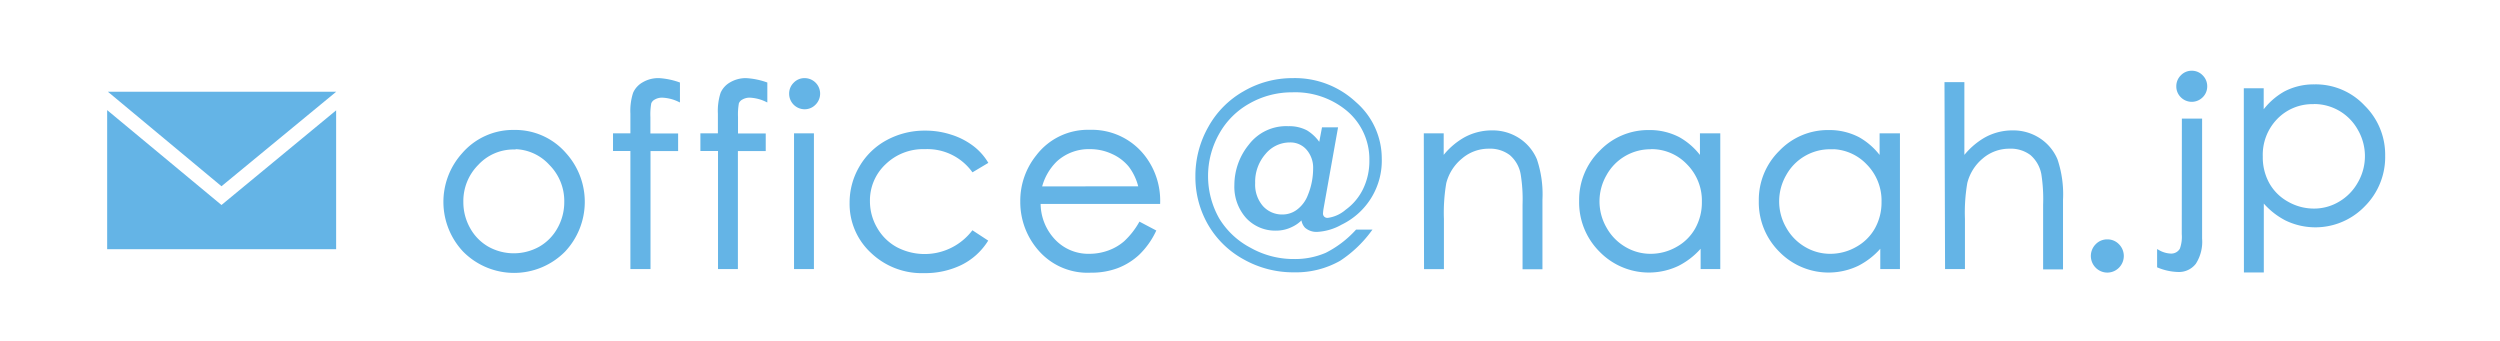
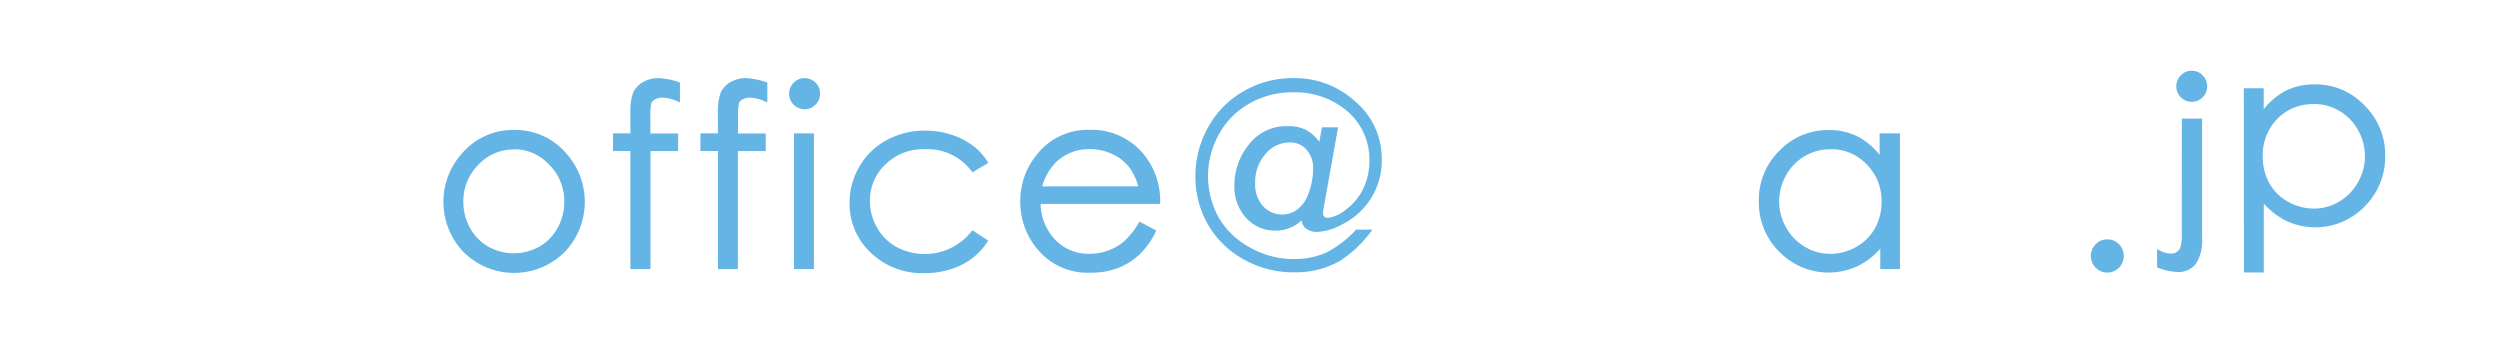
<svg xmlns="http://www.w3.org/2000/svg" viewBox="0 0 220 30">
  <defs>
    <style>.cls-1{fill:#fff;}.cls-2,.cls-3{fill:#64b4e6;}.cls-2{stroke:#64b4e6;stroke-miterlimit:10;stroke-width:0.25px;}</style>
  </defs>
  <title>footer</title>
  <g id="footer">
    <rect class="cls-1" width="220" height="30" />
    <path class="cls-2" d="M45.24,11.56a5.79,5.79,0,0,1,4.48,2,6.27,6.27,0,0,1-.09,8.5,6.18,6.18,0,0,1-8.78,0,6.26,6.26,0,0,1-.09-8.49A5.79,5.79,0,0,1,45.24,11.56Zm0,1.47A4.34,4.34,0,0,0,42,14.42a4.63,4.63,0,0,0-1.35,3.35,4.76,4.76,0,0,0,.61,2.36,4.36,4.36,0,0,0,1.66,1.69,4.72,4.72,0,0,0,4.59,0,4.36,4.36,0,0,0,1.66-1.69,4.76,4.76,0,0,0,.61-2.36,4.62,4.62,0,0,0-1.35-3.35A4.34,4.34,0,0,0,45.24,13Z" />
    <path class="cls-2" d="M59.71,7.35V8.82a3.72,3.72,0,0,0-1.42-.35,1.38,1.38,0,0,0-.73.18.78.78,0,0,0-.37.41,5.67,5.67,0,0,0-.08,1.23v1.58h2.44v1.3H57.12V23.55H55.6V13.16H54.07v-1.3H55.6V10a5,5,0,0,1,.23-1.79,1.85,1.85,0,0,1,.79-.86A2.58,2.58,0,0,1,58,7,6.37,6.37,0,0,1,59.71,7.35Z" />
    <path class="cls-2" d="M67.4,7.35V8.82A3.72,3.72,0,0,0,66,8.47a1.38,1.38,0,0,0-.73.18.78.78,0,0,0-.37.41,5.67,5.67,0,0,0-.08,1.23v1.58h2.44v1.3H64.81V23.55h-1.5V13.16H61.76v-1.3h1.54V10a5,5,0,0,1,.23-1.79,1.85,1.85,0,0,1,.79-.86A2.58,2.58,0,0,1,65.65,7,6.37,6.37,0,0,1,67.4,7.35Z" />
    <path class="cls-2" d="M70.8,7a1.24,1.24,0,0,1,.88,2.12,1.19,1.19,0,0,1-.88.37,1.24,1.24,0,0,1-1.23-1.24,1.2,1.2,0,0,1,.36-.88A1.18,1.18,0,0,1,70.8,7ZM70,11.86h1.5V23.55H70Z" />
    <path class="cls-2" d="M86.8,14.29,85.61,15A5,5,0,0,0,81.39,13a4.88,4.88,0,0,0-3.55,1.37,4.48,4.48,0,0,0-1.41,3.34,4.74,4.74,0,0,0,.65,2.4,4.55,4.55,0,0,0,1.78,1.75,5.39,5.39,0,0,0,6.74-1.43l1.19.78a5.63,5.63,0,0,1-2.25,2,7.19,7.19,0,0,1-3.22.7,6.35,6.35,0,0,1-4.6-1.76,5.73,5.73,0,0,1-1.83-4.29,6.11,6.11,0,0,1,.85-3.15,6,6,0,0,1,2.35-2.27,6.85,6.85,0,0,1,3.34-.82,7.14,7.14,0,0,1,2.24.35,6.24,6.24,0,0,1,1.83.92A5,5,0,0,1,86.8,14.29Z" />
    <path class="cls-2" d="M100.32,19.67l1.27.67a6.91,6.91,0,0,1-1.44,2,5.72,5.72,0,0,1-1.84,1.14,6.42,6.42,0,0,1-2.31.39A5.58,5.58,0,0,1,91.52,22a6.32,6.32,0,0,1-1.61-4.24,6.25,6.25,0,0,1,1.37-4,5.58,5.58,0,0,1,4.63-2.21,5.77,5.77,0,0,1,4.77,2.27,6.33,6.33,0,0,1,1.29,4H91.45a4.76,4.76,0,0,0,1.3,3.34,4.15,4.15,0,0,0,3.11,1.3,5,5,0,0,0,1.74-.31A4.57,4.57,0,0,0,99,21.33,7,7,0,0,0,100.32,19.67Zm0-3.15a5,5,0,0,0-.88-1.92,4.16,4.16,0,0,0-1.52-1.16,4.66,4.66,0,0,0-2-.44,4.29,4.29,0,0,0-3,1.11,5,5,0,0,0-1.37,2.42Z" />
    <path class="cls-2" d="M119.39,20.33h1.14a10.5,10.5,0,0,1-2.66,2.51,7.75,7.75,0,0,1-4,1,8.74,8.74,0,0,1-4.34-1.11,8,8,0,0,1-3.1-3,8.24,8.24,0,0,1-1.11-4.2,8.6,8.6,0,0,1,1.12-4.3,8,8,0,0,1,3.06-3.09A8.4,8.4,0,0,1,113.76,7a7.74,7.74,0,0,1,5.48,2.08,6.43,6.43,0,0,1,2.23,4.84A6.13,6.13,0,0,1,118,19.66a4.74,4.74,0,0,1-2.07.62,1.41,1.41,0,0,1-1-.33,1.13,1.13,0,0,1-.29-.86,2.84,2.84,0,0,1-1,.77,3,3,0,0,1-1.33.31,3.36,3.36,0,0,1-2.56-1.07,4,4,0,0,1-1-2.83A5.52,5.52,0,0,1,110,12.8a4,4,0,0,1,3.37-1.57,3.23,3.23,0,0,1,1.58.35,3.59,3.59,0,0,1,1.21,1.23l.28-1.48h1.16l-1.25,7a3.79,3.79,0,0,0-.05.44.51.51,0,0,0,.15.39.54.54,0,0,0,.39.14,3.13,3.13,0,0,0,1.65-.74,5,5,0,0,0,1.58-1.89,5.76,5.76,0,0,0,.56-2.56,5.69,5.69,0,0,0-2.12-4.53A7.22,7.22,0,0,0,113.71,8a7.67,7.67,0,0,0-3.82,1,7,7,0,0,0-2.71,2.71,7.69,7.69,0,0,0,0,7.57A7.18,7.18,0,0,0,110,21.92a7.84,7.84,0,0,0,3.89,1,6.93,6.93,0,0,0,2.83-.56A9.29,9.29,0,0,0,119.39,20.33ZM112.88,19a2.24,2.24,0,0,0,1.33-.45,3,3,0,0,0,1-1.34,6.27,6.27,0,0,0,.47-2.36,2.54,2.54,0,0,0-.61-1.76,2,2,0,0,0-1.57-.68,2.89,2.89,0,0,0-2.23,1.06,3.84,3.84,0,0,0-.94,2.64,3,3,0,0,0,.71,2.1A2.38,2.38,0,0,0,112.88,19Z" />
-     <path class="cls-2" d="M125.42,11.86h1.5V14a6.29,6.29,0,0,1,2-1.8,4.91,4.91,0,0,1,2.38-.6,4.15,4.15,0,0,1,2.33.67,4,4,0,0,1,1.5,1.79,9.49,9.49,0,0,1,.48,3.51v6h-1.5V18a13.77,13.77,0,0,0-.17-2.7,3,3,0,0,0-1-1.75,3,3,0,0,0-1.93-.59,3.71,3.71,0,0,0-2.44.9,4.23,4.23,0,0,0-1.42,2.23,15.52,15.52,0,0,0-.21,3.18v4.29h-1.5Z" />
-     <path class="cls-2" d="M151.26,11.86V23.55h-1.48v-2a6.45,6.45,0,0,1-2.12,1.73,5.93,5.93,0,0,1-6.81-1.22,6,6,0,0,1-1.76-4.38,5.92,5.92,0,0,1,1.77-4.32,5.78,5.78,0,0,1,4.26-1.79,5.51,5.51,0,0,1,2.6.61,5.92,5.92,0,0,1,2,1.84V11.86Zm-6,1.15a4.53,4.53,0,0,0-4,2.35,4.74,4.74,0,0,0,0,4.72,4.61,4.61,0,0,0,1.7,1.75,4.44,4.44,0,0,0,2.29.63,4.7,4.7,0,0,0,2.34-.62,4.35,4.35,0,0,0,1.7-1.68,4.8,4.8,0,0,0,.6-2.39,4.65,4.65,0,0,0-1.34-3.39A4.42,4.42,0,0,0,145.25,13Z" />
    <path class="cls-2" d="M167.07,11.86V23.55h-1.48v-2a6.45,6.45,0,0,1-2.12,1.73,5.93,5.93,0,0,1-6.81-1.22,6,6,0,0,1-1.76-4.38,5.92,5.92,0,0,1,1.77-4.32,5.78,5.78,0,0,1,4.26-1.79,5.51,5.51,0,0,1,2.6.61,5.92,5.92,0,0,1,2,1.84V11.86Zm-6,1.15a4.53,4.53,0,0,0-4,2.35,4.74,4.74,0,0,0,0,4.72,4.61,4.61,0,0,0,1.7,1.75,4.44,4.44,0,0,0,2.29.63,4.7,4.7,0,0,0,2.34-.62,4.35,4.35,0,0,0,1.7-1.68,4.8,4.8,0,0,0,.6-2.39,4.65,4.65,0,0,0-1.34-3.39A4.42,4.42,0,0,0,161.06,13Z" />
-     <path class="cls-2" d="M171.24,7.35h1.5V14a6.39,6.39,0,0,1,2-1.8,4.89,4.89,0,0,1,2.37-.6,4.15,4.15,0,0,1,2.33.67,4,4,0,0,1,1.5,1.79,9.48,9.48,0,0,1,.48,3.52v6h-1.5V18a14.26,14.26,0,0,0-.16-2.7,3.06,3.06,0,0,0-1-1.75,3,3,0,0,0-1.93-.59,3.71,3.71,0,0,0-2.44.9A4.23,4.23,0,0,0,173,16.08a15.42,15.42,0,0,0-.21,3.18v4.29h-1.5Z" />
    <path class="cls-2" d="M185.45,21.19a1.27,1.27,0,0,1,.93.39,1.34,1.34,0,0,1,0,1.89,1.31,1.31,0,0,1-1.87,0,1.34,1.34,0,0,1,0-1.89A1.27,1.27,0,0,1,185.45,21.19Z" />
    <path class="cls-2" d="M192.13,10.56h1.53V21a3.45,3.45,0,0,1-.53,2.14,1.75,1.75,0,0,1-1.46.67,4.89,4.89,0,0,1-1.72-.37V22.13a2.41,2.41,0,0,0,1.08.31,1,1,0,0,0,.91-.5,3.17,3.17,0,0,0,.18-1.34Zm.74-4.21a1.18,1.18,0,0,1,.88.37,1.21,1.21,0,0,1,.36.88,1.2,1.2,0,0,1-.36.87,1.23,1.23,0,0,1-1.75,0,1.2,1.2,0,0,1-.36-.87,1.21,1.21,0,0,1,.36-.88A1.18,1.18,0,0,1,192.87,6.35Z" />
    <path class="cls-2" d="M197.58,7.89h1.5V10a6,6,0,0,1,2-1.84,5.45,5.45,0,0,1,2.59-.61A5.77,5.77,0,0,1,208,9.38a5.93,5.93,0,0,1,1.77,4.32A6,6,0,0,1,208,18.08a5.91,5.91,0,0,1-6.8,1.22,6.45,6.45,0,0,1-2.11-1.73v6.28h-1.5Zm6,1.15a4.42,4.42,0,0,0-3.29,1.36A4.65,4.65,0,0,0,199,13.79a4.81,4.81,0,0,0,.59,2.39,4.34,4.34,0,0,0,1.7,1.68,4.71,4.71,0,0,0,2.34.62,4.41,4.41,0,0,0,2.28-.63,4.61,4.61,0,0,0,1.7-1.75,4.74,4.74,0,0,0,0-4.72,4.53,4.53,0,0,0-4-2.35Z" />
-     <path id="email-3-icon" class="cls-3" d="M19.49,16.39l-10-8.32h20.1Zm0,1.65L9.43,9.69V21.93H29.58V9.71Z" />
  </g>
</svg>